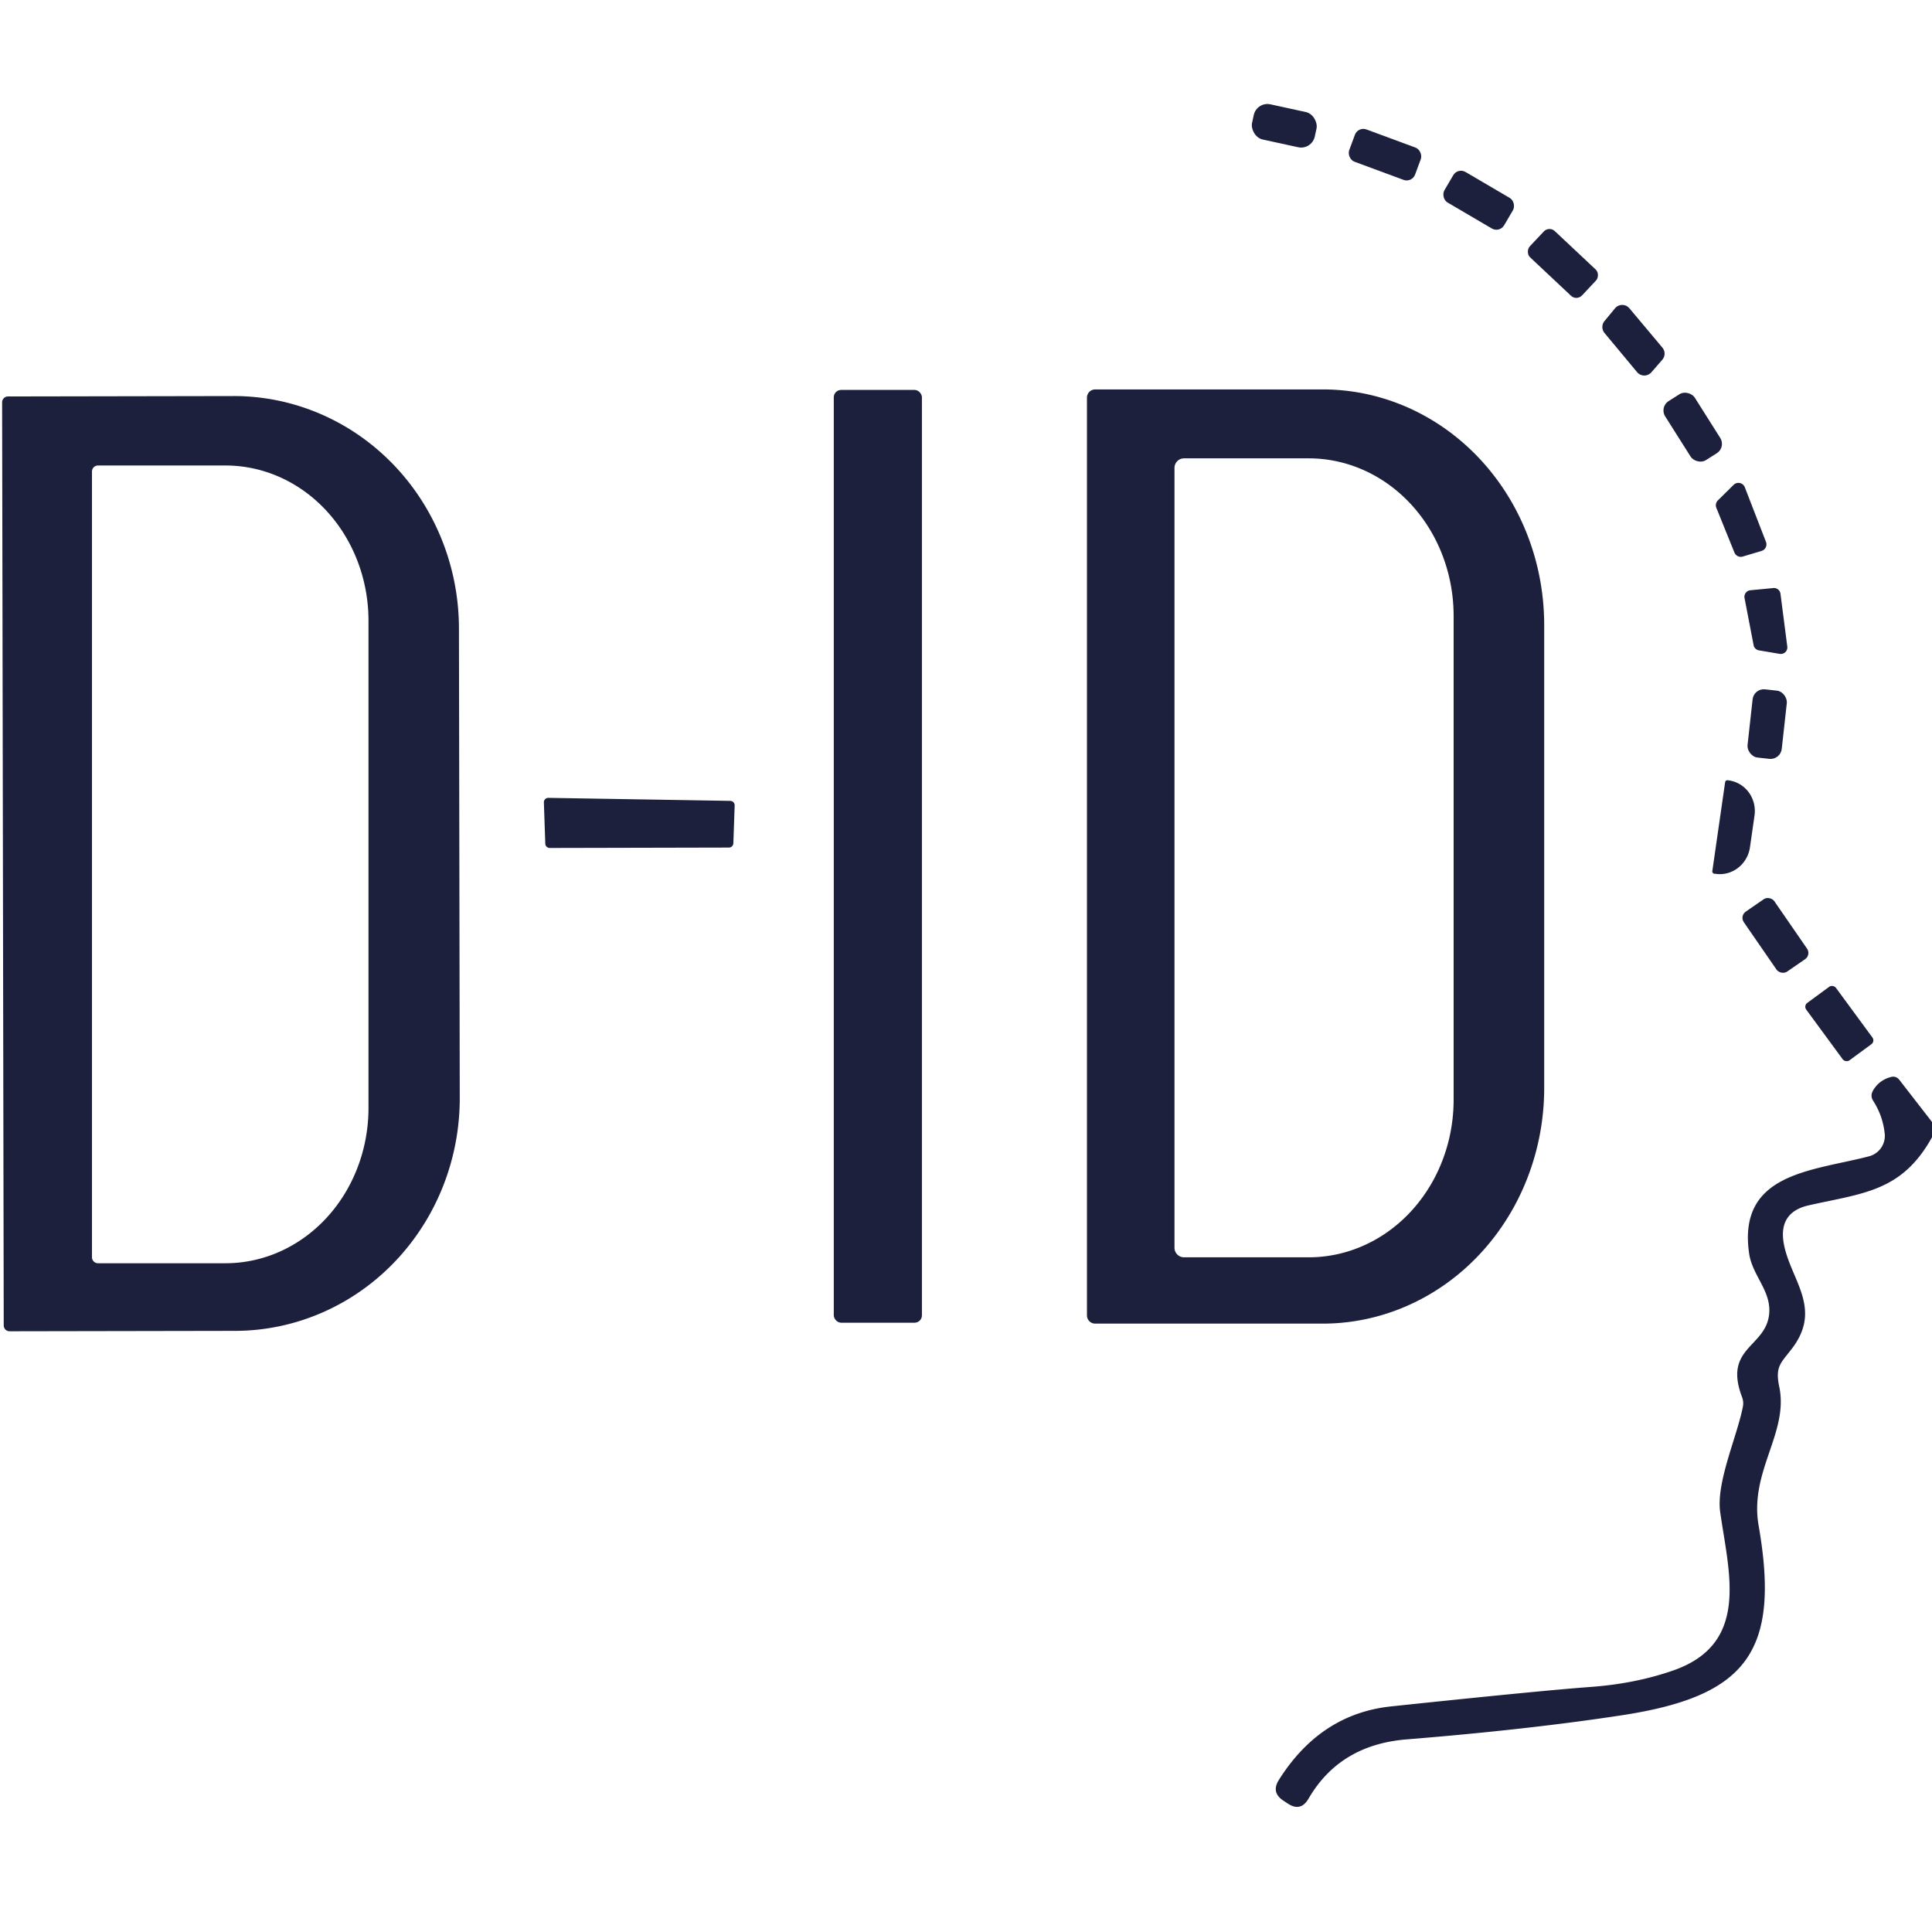
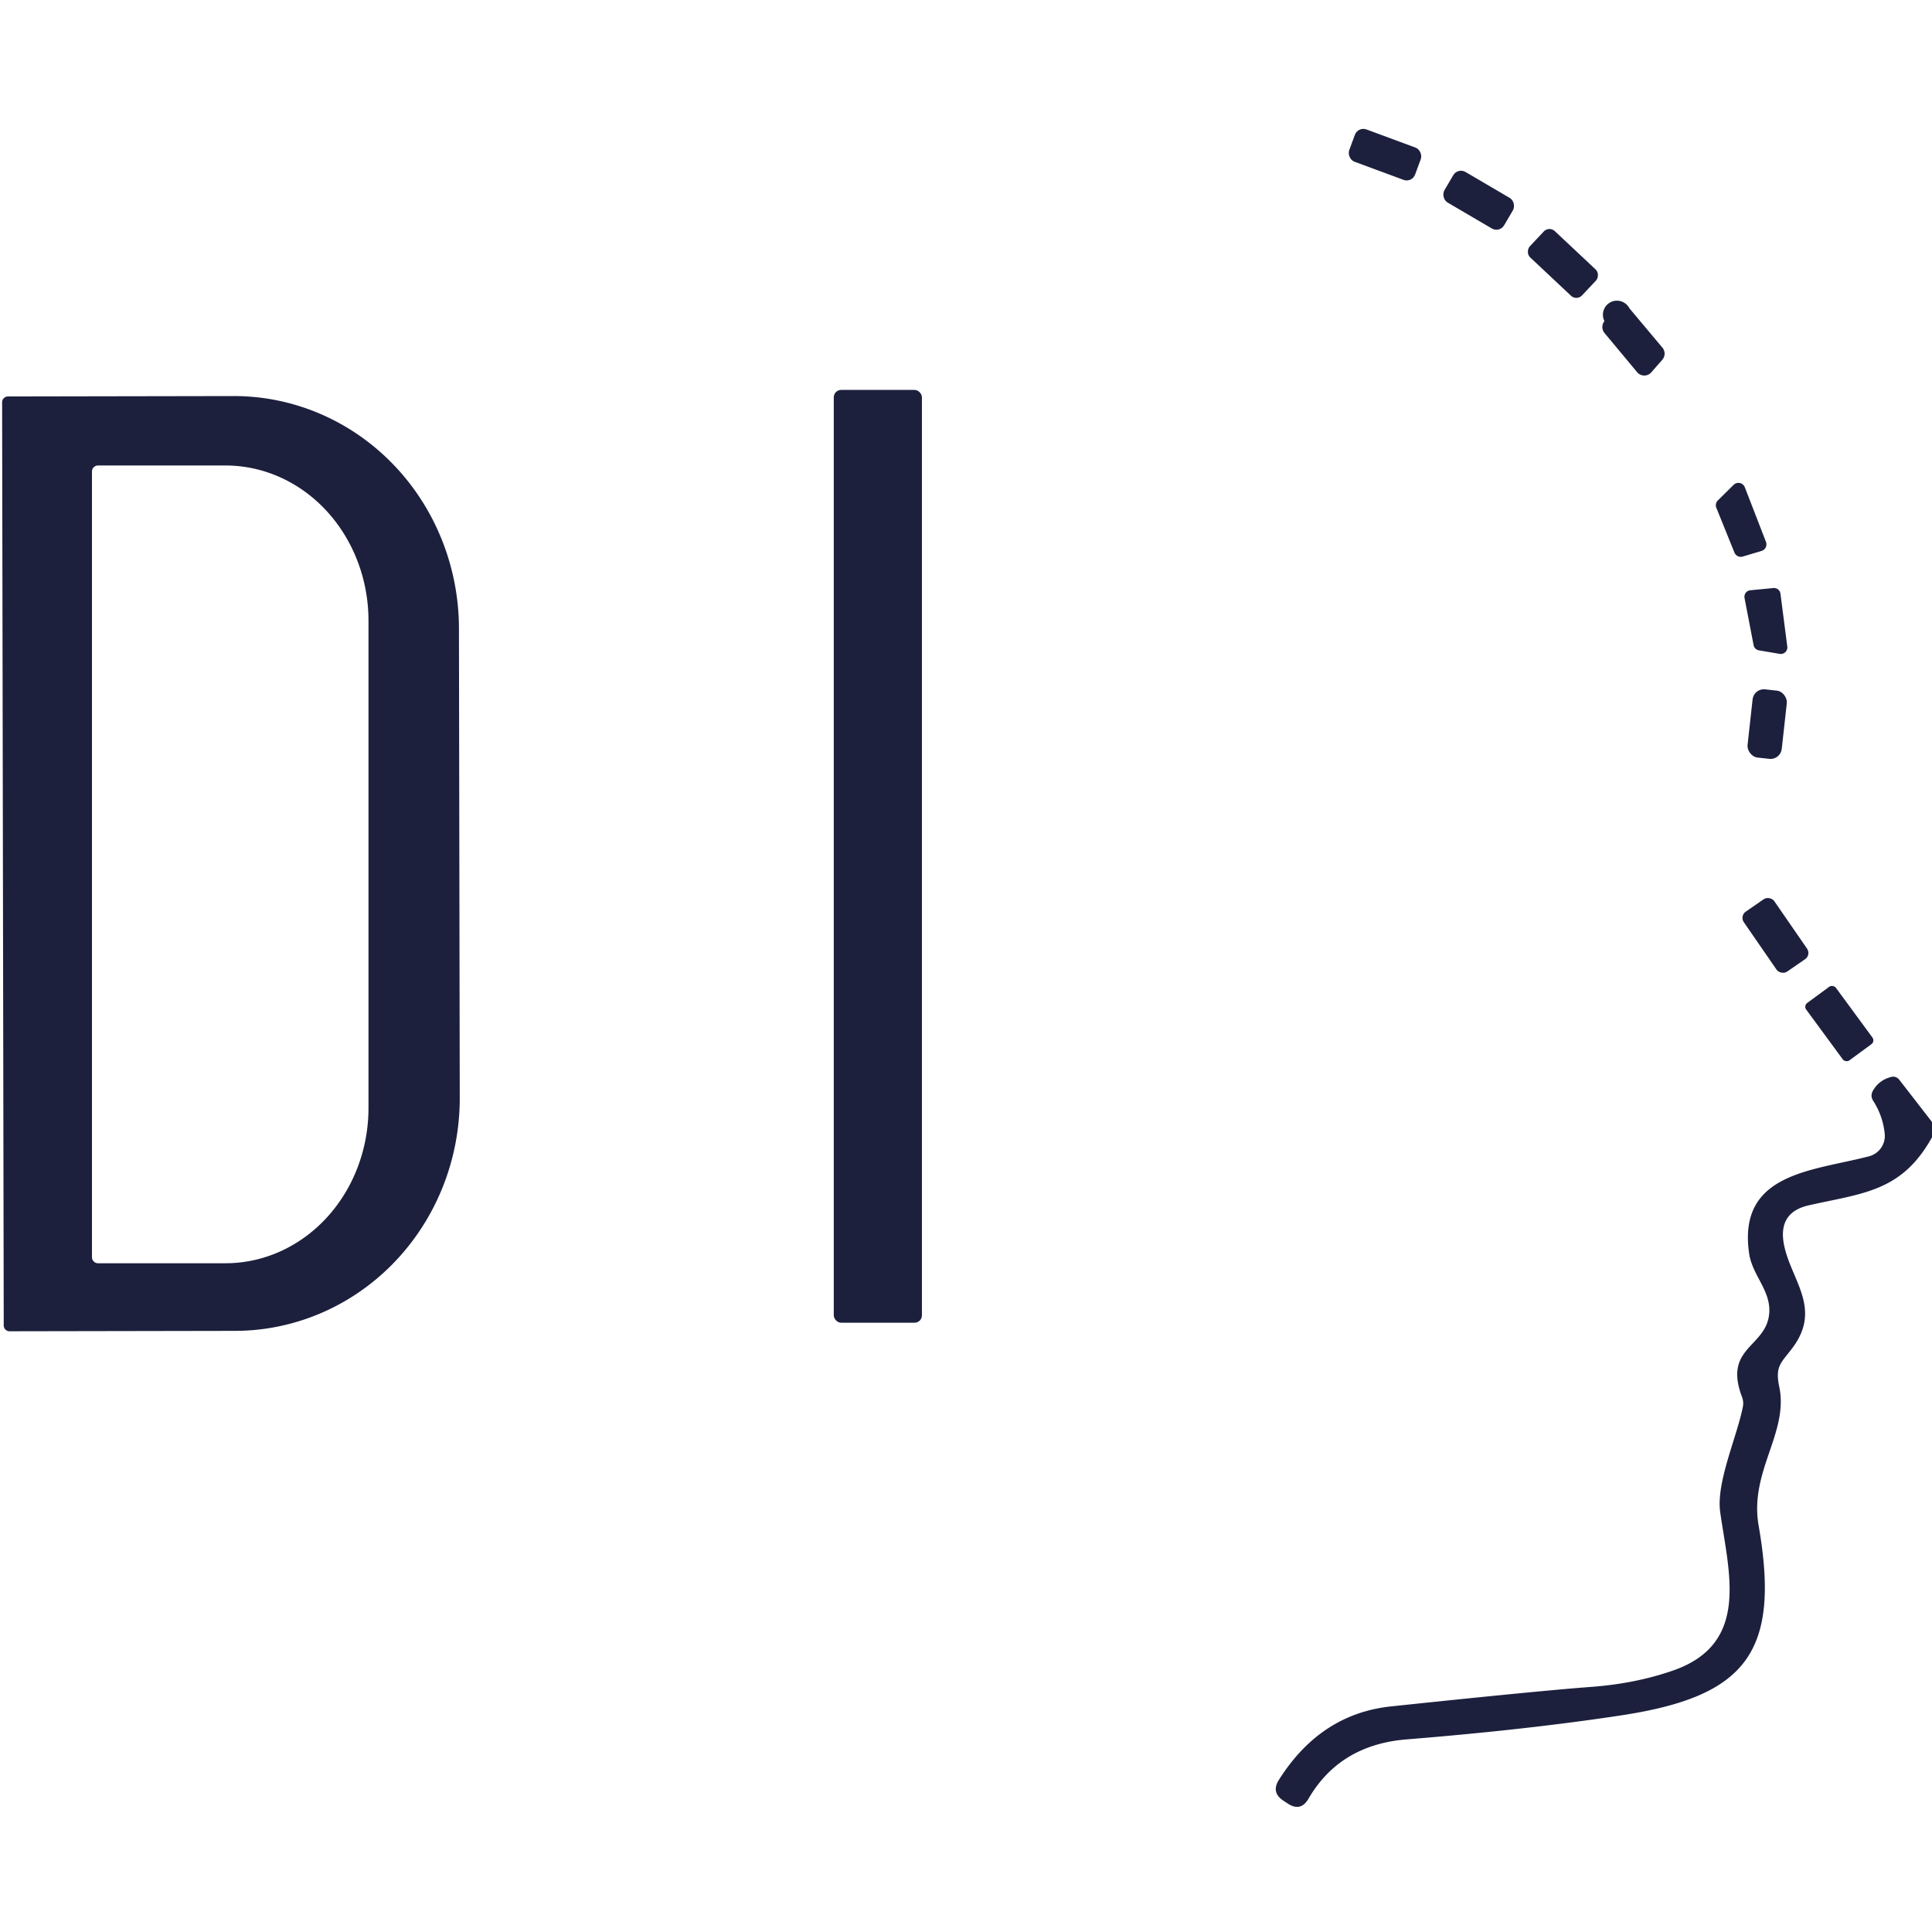
<svg xmlns="http://www.w3.org/2000/svg" version="1.1" viewBox="0.00 0.00 192.00 192.00">
-   <rect fill="#1c203d" x="-3.19" y="-1.79" transform="translate(127.63,12.50) rotate(12.3)" width="6.38" height="3.58" rx="1.39" />
  <rect fill="#1c203d" x="-3.49" y="-1.71" transform="translate(137.64,15.37) rotate(20.3)" width="6.98" height="3.42" rx="0.89" />
  <rect fill="#1c203d" x="-3.44" y="-1.76" transform="translate(146.95,19.90) rotate(30.4)" width="6.88" height="3.52" rx="0.89" />
  <rect fill="#1c203d" x="-3.56" y="-1.79" transform="translate(155.32,26.18) rotate(43.2)" width="7.12" height="3.58" rx="0.77" />
-   <path fill="#1c203d" d="   M 162.69 36.98   L 159.46 33.10   A 0.93 0.93 0.0 0 1 159.45 31.91   L 160.50 30.64   A 0.93 0.93 0.0 0 1 161.93 30.64   L 165.21 34.55   A 0.93 0.93 0.0 0 1 165.19 35.76   L 164.11 37.00   A 0.93 0.93 0.0 0 1 162.69 36.98   Z" />
+   <path fill="#1c203d" d="   M 162.69 36.98   L 159.46 33.10   A 0.93 0.93 0.0 0 1 159.45 31.91   A 0.93 0.93 0.0 0 1 161.93 30.64   L 165.21 34.55   A 0.93 0.93 0.0 0 1 165.19 35.76   L 164.11 37.00   A 0.93 0.93 0.0 0 1 162.69 36.98   Z" />
  <rect fill="#1c203d" x="82.86" y="38.75" width="8.76" height="92.70" rx="0.73" />
-   <path fill="#1c203d" d="   M 108.02 39.52   A 0.82 0.82 0.0 0 1 108.84 38.70   L 131.45 38.70   A 23.41 22.01 90.0 0 1 153.46 62.11   L 153.46 108.13   A 23.41 22.01 -90.0 0 1 131.45 131.54   L 108.84 131.54   A 0.82 0.82 0.0 0 1 108.02 130.72   L 108.02 39.52   Z   M 116.72 46.50   L 116.72 124.00   A 0.95 0.95 0.0 0 0 117.67 124.95   L 130.06 124.95   A 15.66 14.40 90.0 0 0 144.46 109.29   L 144.46 61.21   A 15.66 14.40 -90.0 0 0 130.06 45.55   L 117.67 45.55   A 0.95 0.95 0.0 0 0 116.72 46.50   Z" />
-   <rect fill="#1c203d" x="-1.74" y="-3.47" transform="translate(168.22,42.45) rotate(-32.3)" width="3.48" height="6.94" rx="1.10" />
  <path fill="#1c203d" d="   M 0.21 39.98   A 0.58 0.58 0.0 0 1 0.79 39.40   L 23.21 39.36   A 23.12 22.36 89.9 0 1 45.61 62.44   L 45.69 109.10   A 23.12 22.36 89.9 0 1 23.37 132.26   L 0.95 132.30   A 0.58 0.58 0.0 0 1 0.37 131.72   L 0.21 39.98   Z   M 9.14 46.86   L 9.14 124.94   A 0.60 0.60 0.0 0 0 9.74 125.54   L 22.41 125.54   A 15.43 14.21 -90.0 0 0 36.62 110.11   L 36.62 61.69   A 15.43 14.21 -90.0 0 0 22.41 46.26   L 9.74 46.26   A 0.60 0.60 0.0 0 0 9.14 46.86   Z" />
  <path fill="#1c203d" d="   M 173.40 48.43   L 175.50 53.85   A 0.68 0.68 0.0 0 1 175.06 54.75   L 173.19 55.31   A 0.68 0.68 0.0 0 1 172.37 54.92   L 170.57 50.47   A 0.68 0.68 0.0 0 1 170.72 49.73   L 172.28 48.19   A 0.68 0.68 0.0 0 1 173.40 48.43   Z" />
  <path fill="#1c203d" d="   M 174.27 64.11   L 173.37 59.43   A 0.65 0.65 0.0 0 1 173.95 58.66   L 176.23 58.44   A 0.65 0.65 0.0 0 1 176.94 59.00   L 177.62 64.26   A 0.65 0.65 0.0 0 1 176.86 64.98   L 174.79 64.63   A 0.65 0.65 0.0 0 1 174.27 64.11   Z" />
  <rect fill="#1c203d" x="-1.71" y="-3.41" transform="translate(175.62,71.96) rotate(6.3)" width="3.42" height="6.82" rx="1.12" />
-   <path fill="#1c203d" d="   M 171.44 77.74   A 0.23 0.23 0.0 0 1 171.70 77.54   L 171.83 77.56   A 3.10 3.00 -81.8 0 1 174.36 81.06   L 173.91 84.20   A 3.10 3.00 -81.8 0 1 170.49 86.84   L 170.37 86.83   A 0.23 0.23 0.0 0 1 170.17 86.56   L 171.44 77.74   Z" />
-   <path fill="#1c203d" d="   M 72.45 84.23   L 54.63 84.27   A 0.44 0.44 0.0 0 1 54.19 83.84   L 54.05 79.74   A 0.44 0.44 0.0 0 1 54.50 79.29   L 72.58 79.59   A 0.44 0.44 0.0 0 1 73.01 80.05   L 72.88 83.81   A 0.44 0.44 0.0 0 1 72.45 84.23   Z" />
  <rect fill="#1c203d" x="-1.84" y="-3.62" transform="translate(176.44,92.96) rotate(-34.6)" width="3.68" height="7.24" rx="0.75" />
  <rect fill="#1c203d" x="-1.83" y="-3.54" transform="translate(182.79,101.72) rotate(-36.3)" width="3.66" height="7.08" rx="0.47" />
  <path fill="#1c203d" d="   M 192.00 111.50   L 192.00 113.02   C 189.00 118.44 185.13 118.57 179.77 119.78   Q 176.64 120.48 177.30 123.74   C 178.00 127.21 181.07 130.01 178.15 133.93   C 177.03 135.43 176.38 135.73 176.82 137.81   C 177.78 142.41 173.83 146.22 174.77 151.61   C 176.97 164.21 173.50 168.56 161.25 170.45   Q 151.99 171.87 139.77 172.86   Q 133.15 173.40 130.04 178.75   Q 129.26 180.09 127.97 179.23   L 127.53 178.94   Q 126.31 178.13 127.09 176.89   Q 131.23 170.32 138.25 169.58   Q 153.11 168.01 158.16 167.64   Q 162.55 167.31 166.28 166.01   C 173.97 163.33 171.79 156.26 170.95 150.26   C 170.54 147.32 172.60 142.84 173.20 139.83   A 1.76 1.74 40.8 0 0 173.12 138.83   C 171.21 133.81 175.64 133.91 175.83 130.41   C 175.95 128.20 174.12 126.71 173.82 124.53   C 172.69 116.53 180.14 116.38 185.75 114.91   A 2.10 2.10 0.0 0 0 187.30 112.65   Q 187.11 110.88 186.15 109.39   Q 185.85 108.91 186.12 108.41   Q 186.72 107.35 187.92 107.03   Q 188.43 106.90 188.76 107.32   L 192.00 111.50   Z" />
</svg>